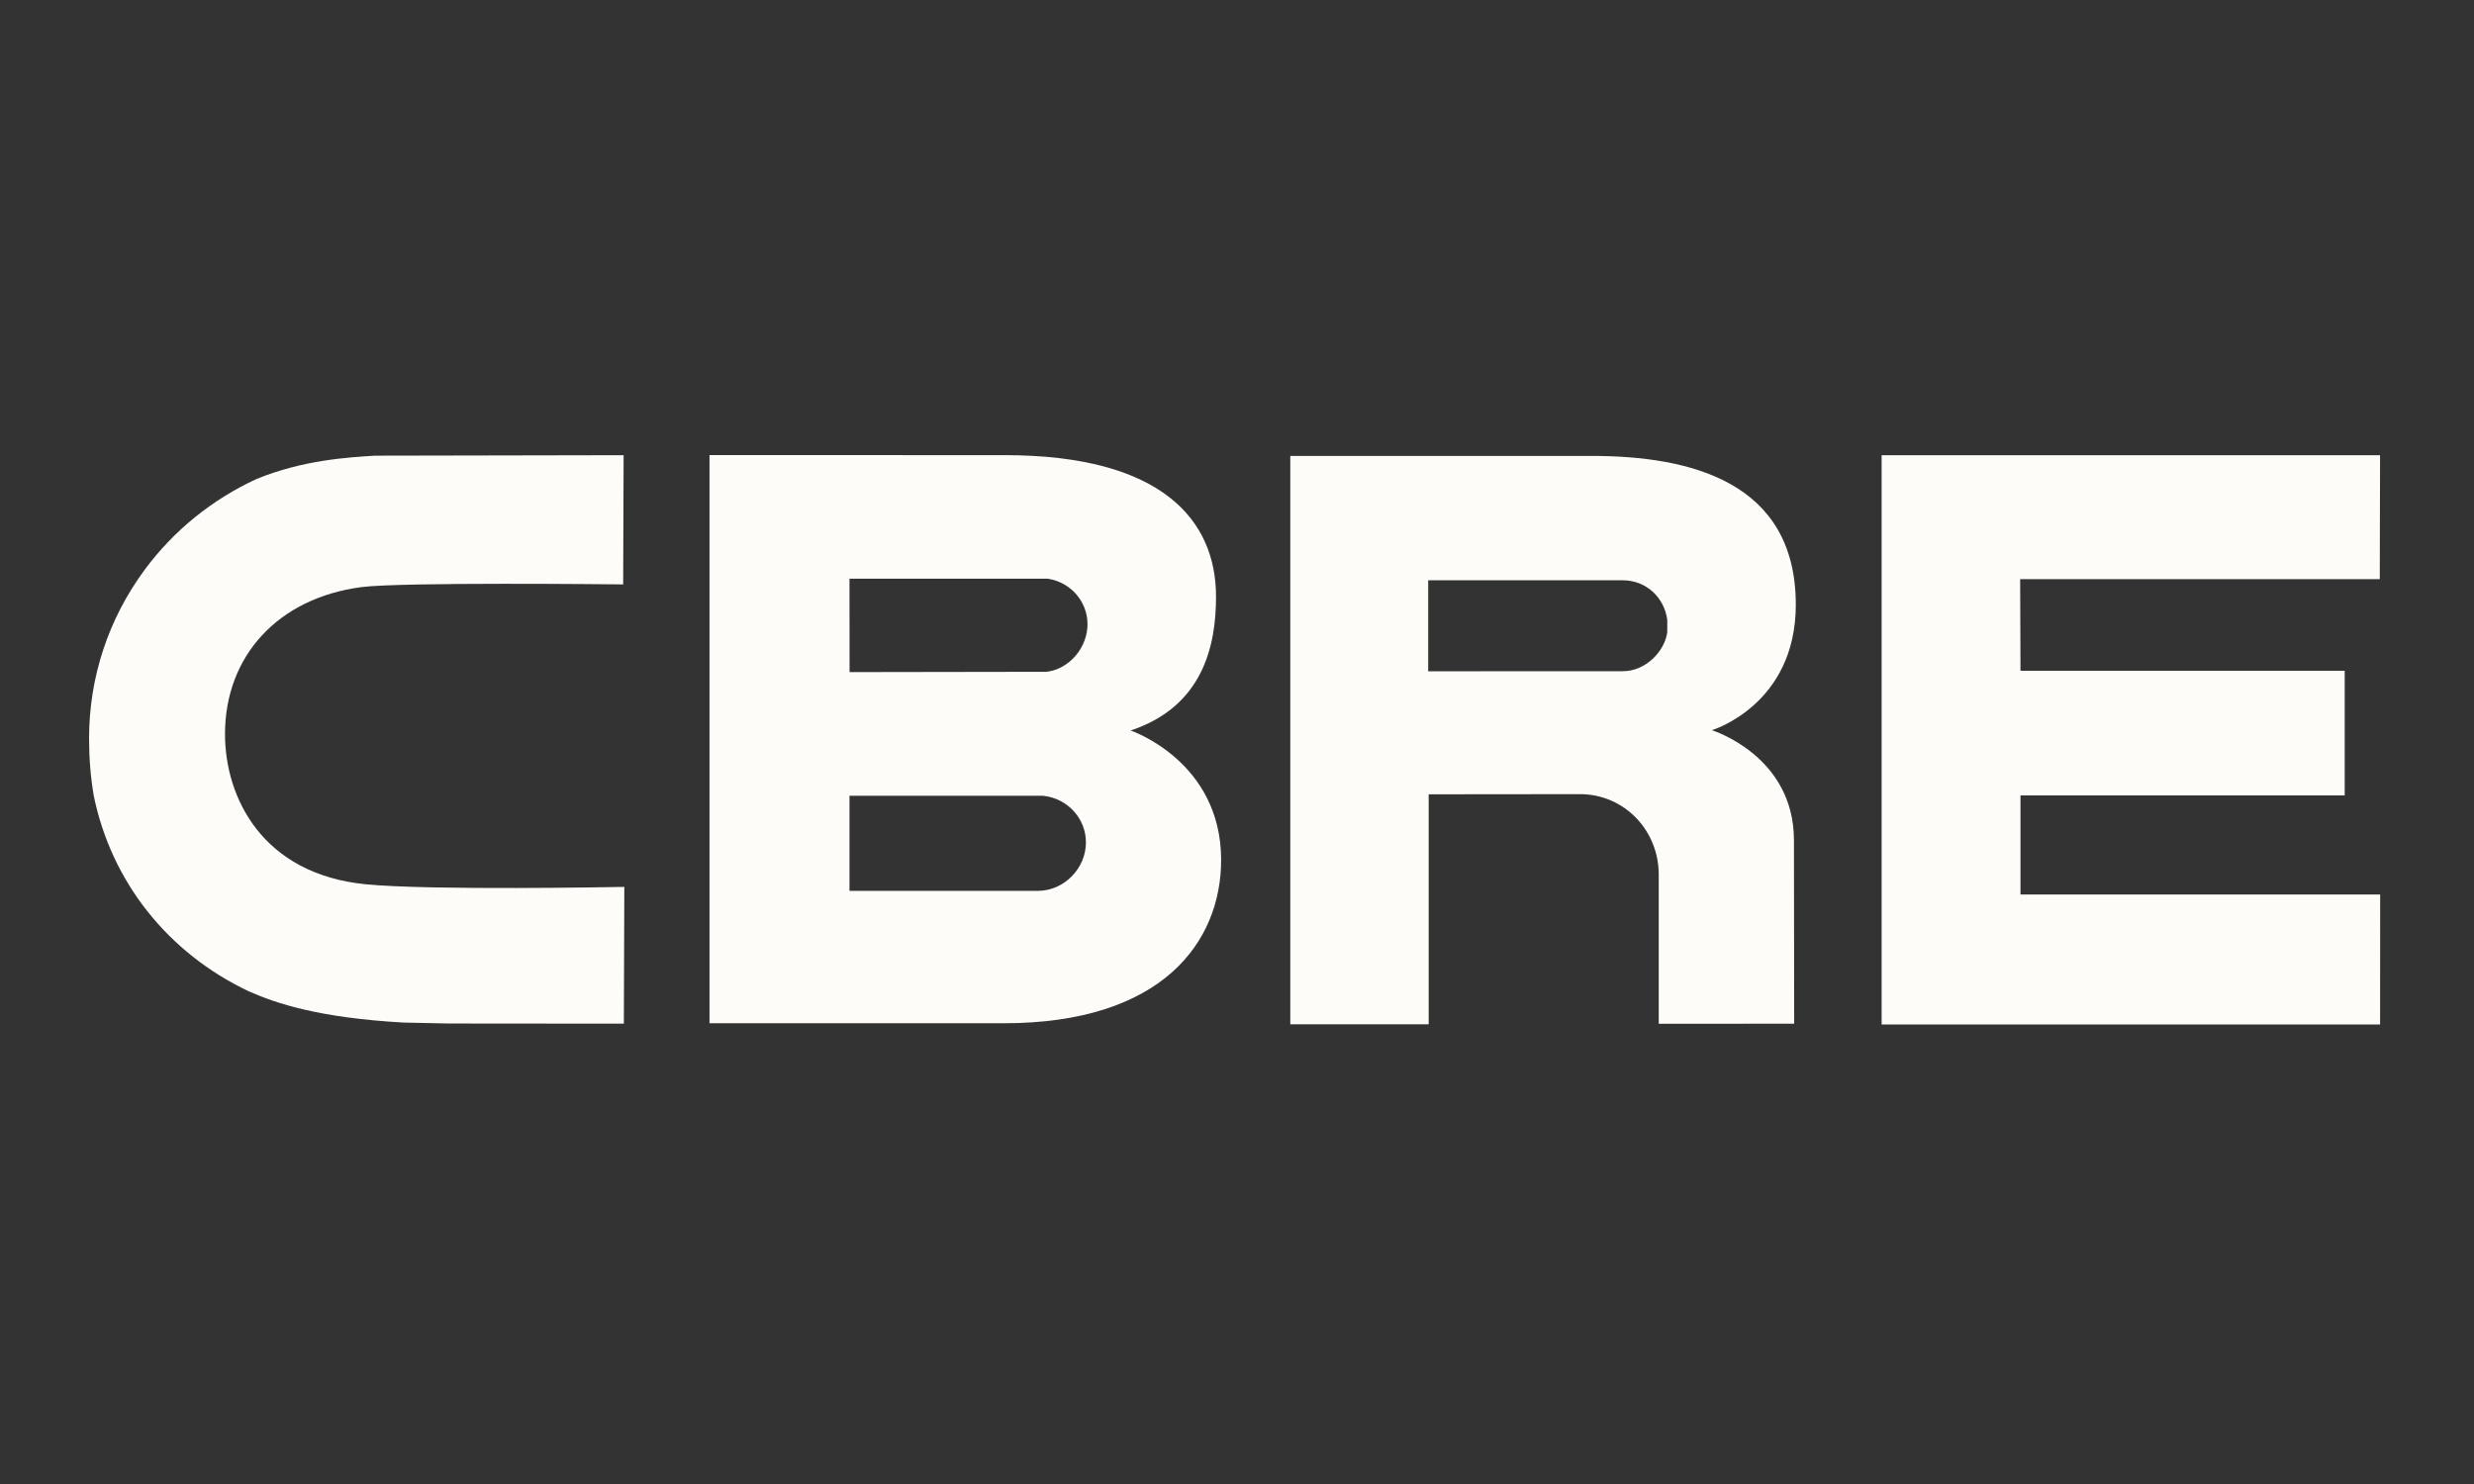
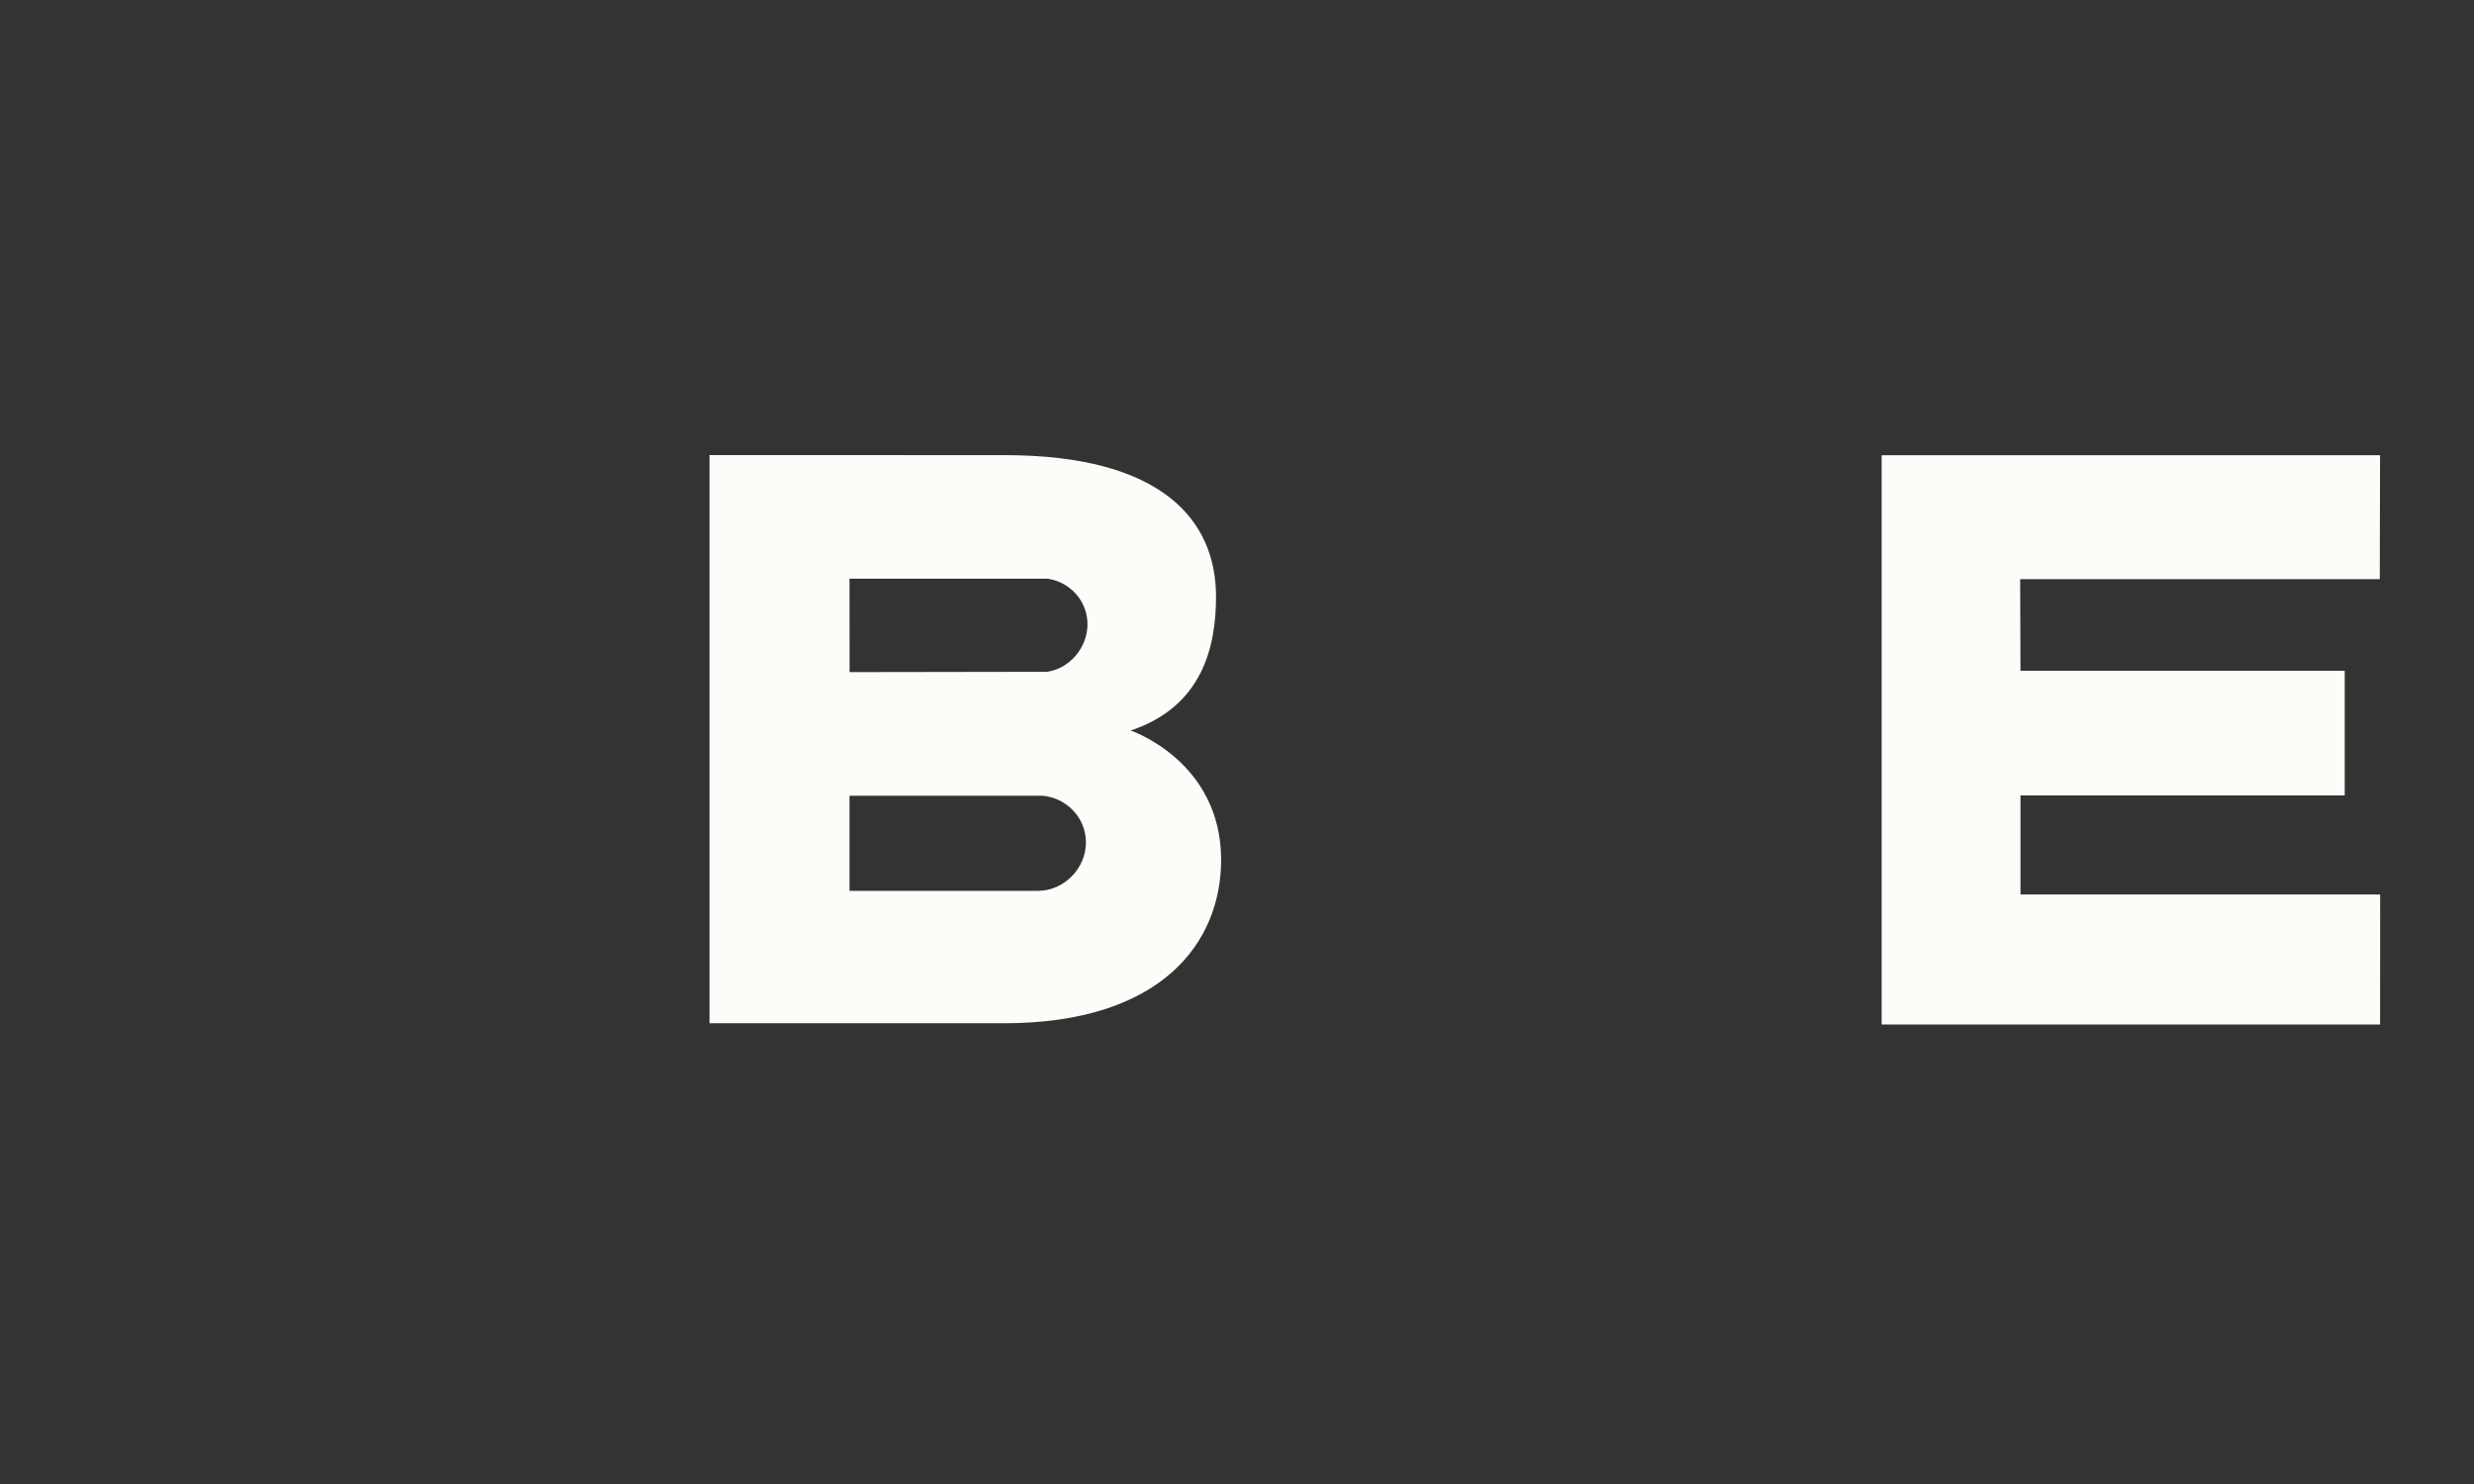
<svg xmlns="http://www.w3.org/2000/svg" width="500" height="300" viewBox="0 0 500 300" fill="none">
  <rect x="0" y="0" width="500" height="300" fill="#333333" stroke="none" />
  <path d="M228.505 147.677C243.135 142.807 245.786 130.531 245.76 120.526C245.729 105.224 234.938 92.01 203.005 92.01L143.391 92V206.859H202.839C234.974 206.859 246.792 190.365 246.792 173.844C246.792 153.833 228.505 147.677 228.505 147.677ZM171.682 116.99H211.818L211.958 117.021C216.49 117.818 219.786 121.672 219.786 126.188C219.786 130.813 216.255 135.172 211.583 135.807L171.698 135.87L171.682 116.99ZM209.885 180.089H171.682V160.865H210.818L210.906 160.88C215.776 161.432 219.469 165.479 219.469 170.286C219.469 175.536 215.099 180.016 209.885 180.089Z" fill="#FEFCF9" />
  <path d="M380.281 92.027H481.016L480.958 117.085H408.276L408.344 135.6H473.87V160.798H408.344V180.829H481.036L481.021 207.1H380.281" fill="#FEFCF9" />
-   <path d="M321.686 92.168H260.77V207.069H288.738V160.574L319.551 160.543C328.374 160.678 335.233 167.902 335.233 176.814V206.96L362.608 206.949L362.561 169.876C362.561 152.694 345.962 147.616 345.962 147.616C345.962 147.616 362.936 142.548 362.936 122.236C362.936 97.382 341.582 92.168 321.686 92.168ZM336.957 127.814C336.452 131.59 332.676 135.689 327.962 135.689L288.639 135.704V117.309H327.973C332.676 117.309 336.358 120.762 336.957 125.309" fill="#FEFCF9" />
-   <path d="M125.26 179.305C124.865 179.31 87.021 180.039 73.958 178.768C52.932 176.711 45.474 161.122 45.474 148.409C45.474 132.539 56.286 120.878 73.031 118.69C81.005 117.643 124.568 118.133 125.031 118.133L125.943 118.154L126.036 92.023H125.115L75.802 92.117C70.312 92.451 61.208 93.003 51.885 96.815C42.943 100.919 35.146 107.221 29.328 115.06C21.922 125.034 18 136.883 18 149.299C18 153.216 18.307 157.091 18.938 160.81C22.484 178.227 33.906 192.654 50.286 200.404C55.812 202.836 64.344 205.747 81.537 206.716L90.802 206.909L125.172 206.94H126.083L126.177 179.294" fill="#FEFCF9" />
</svg>